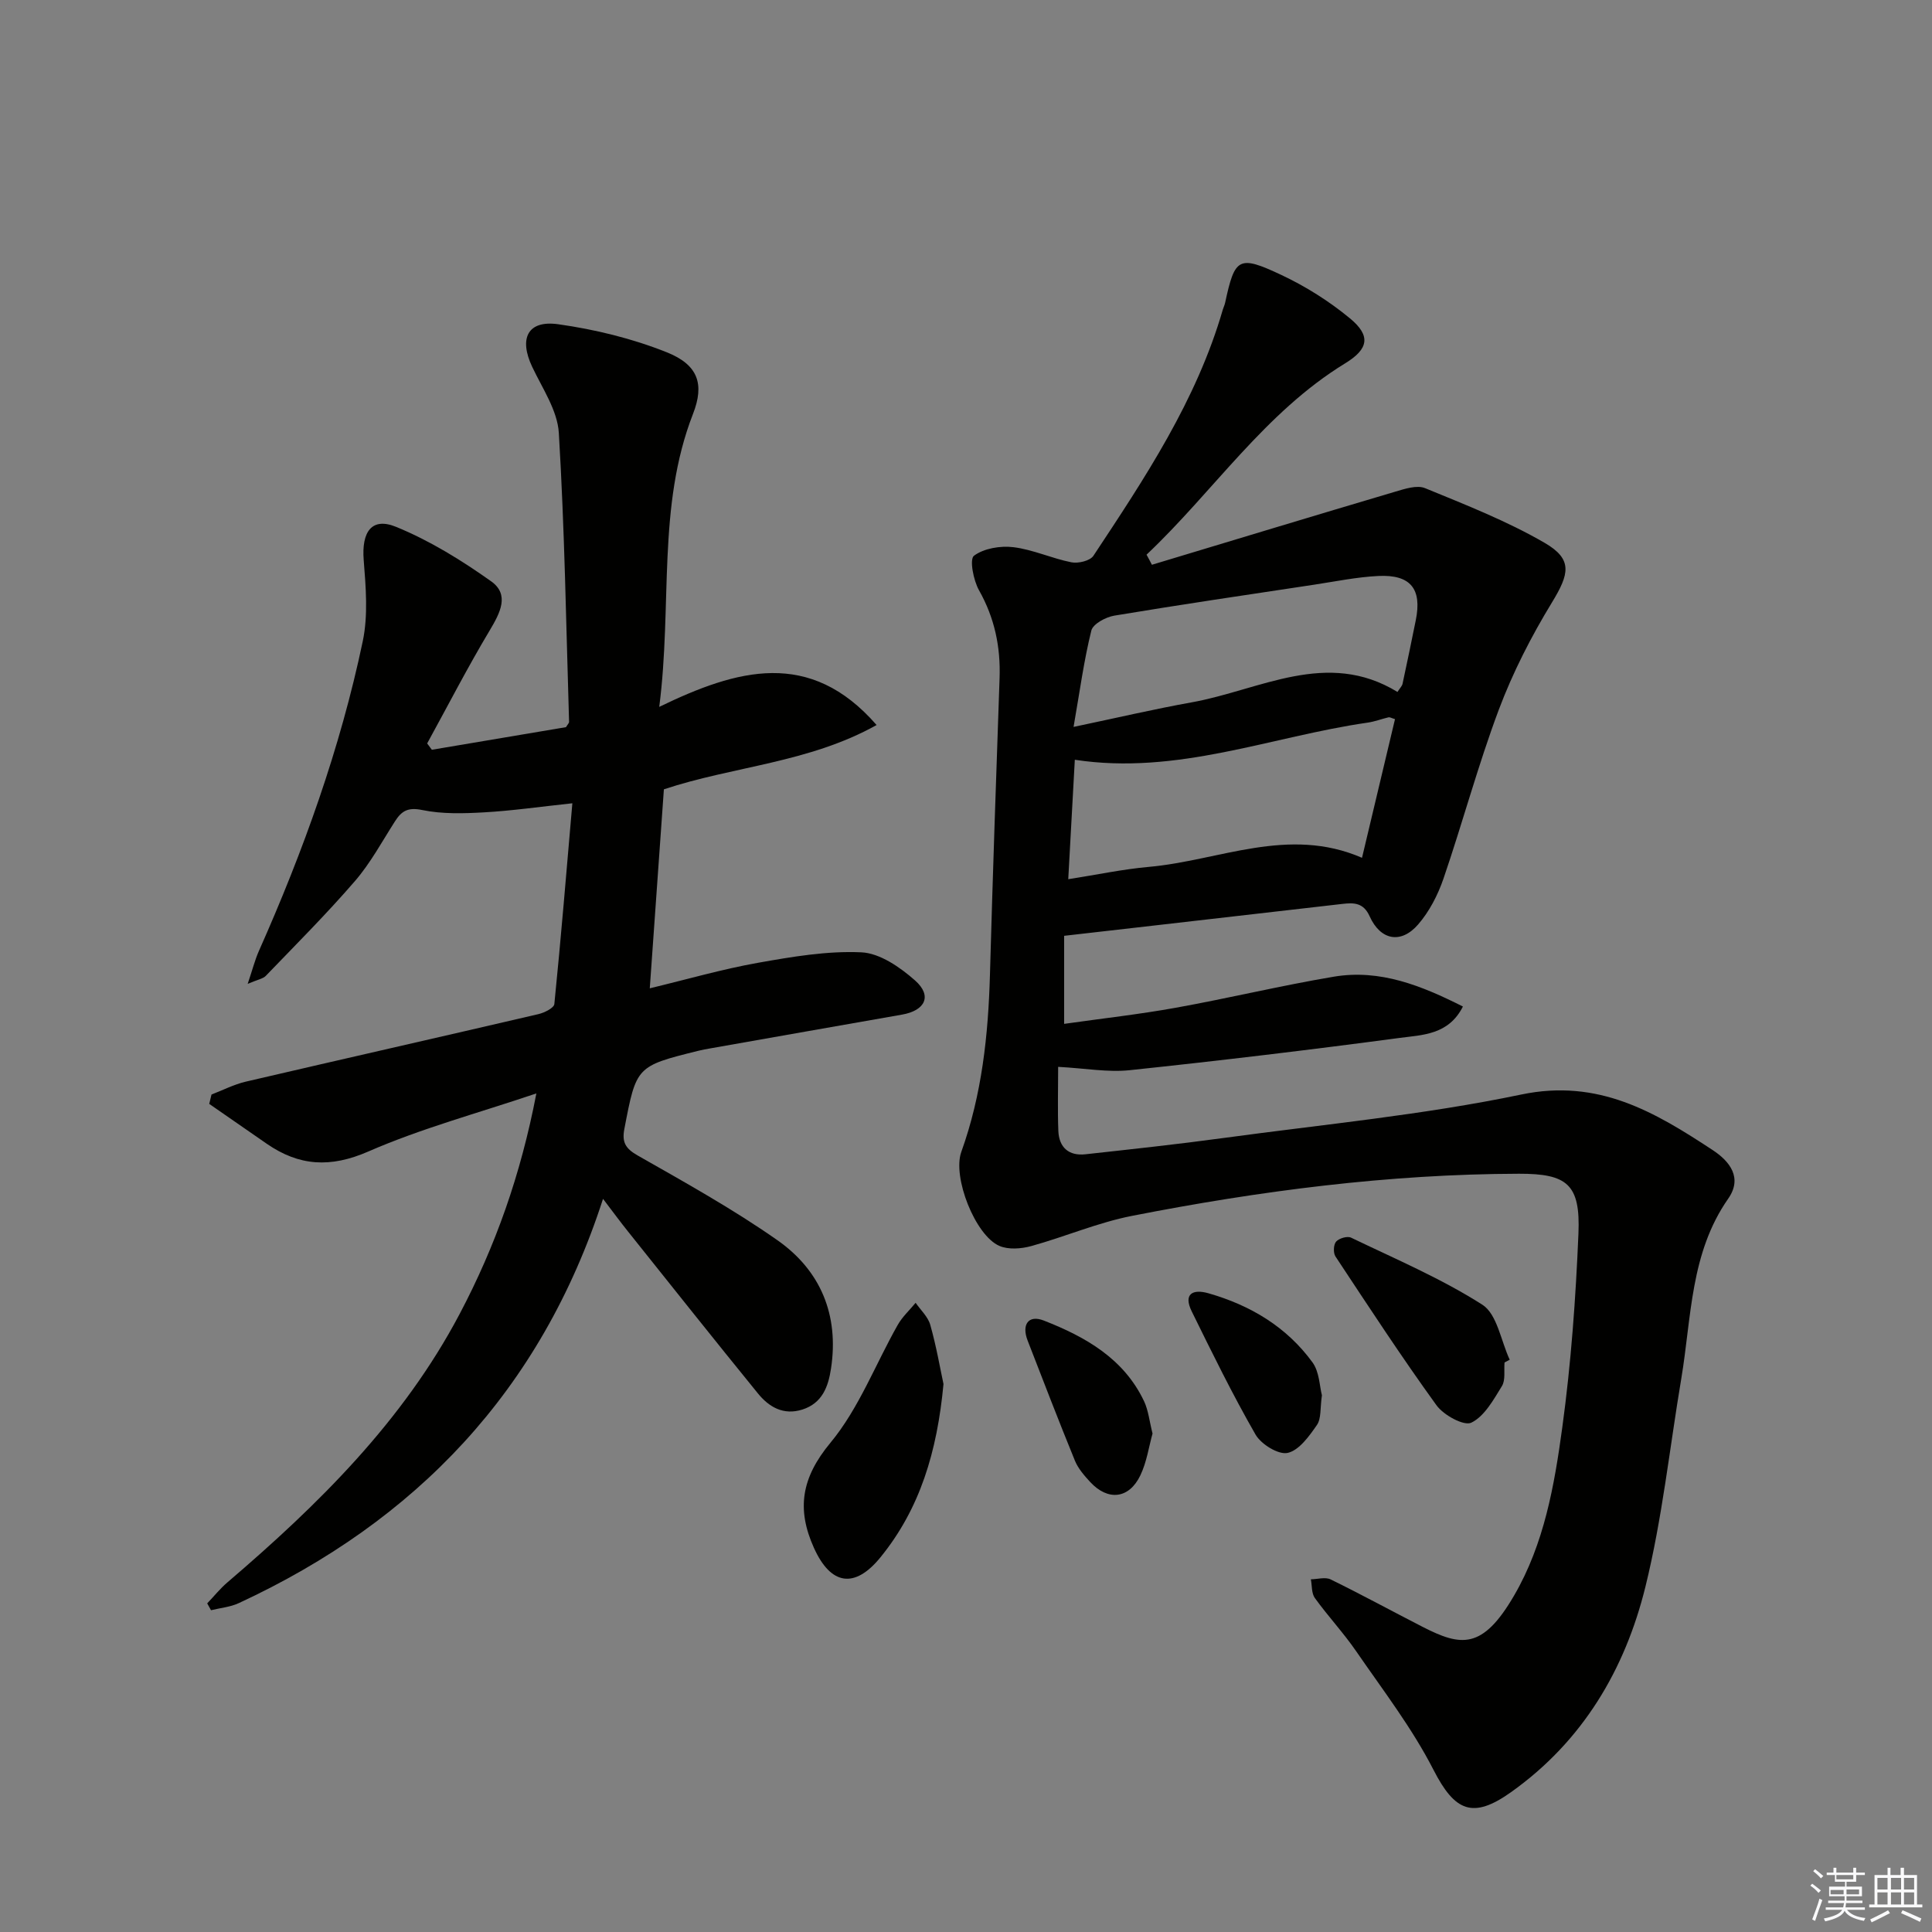
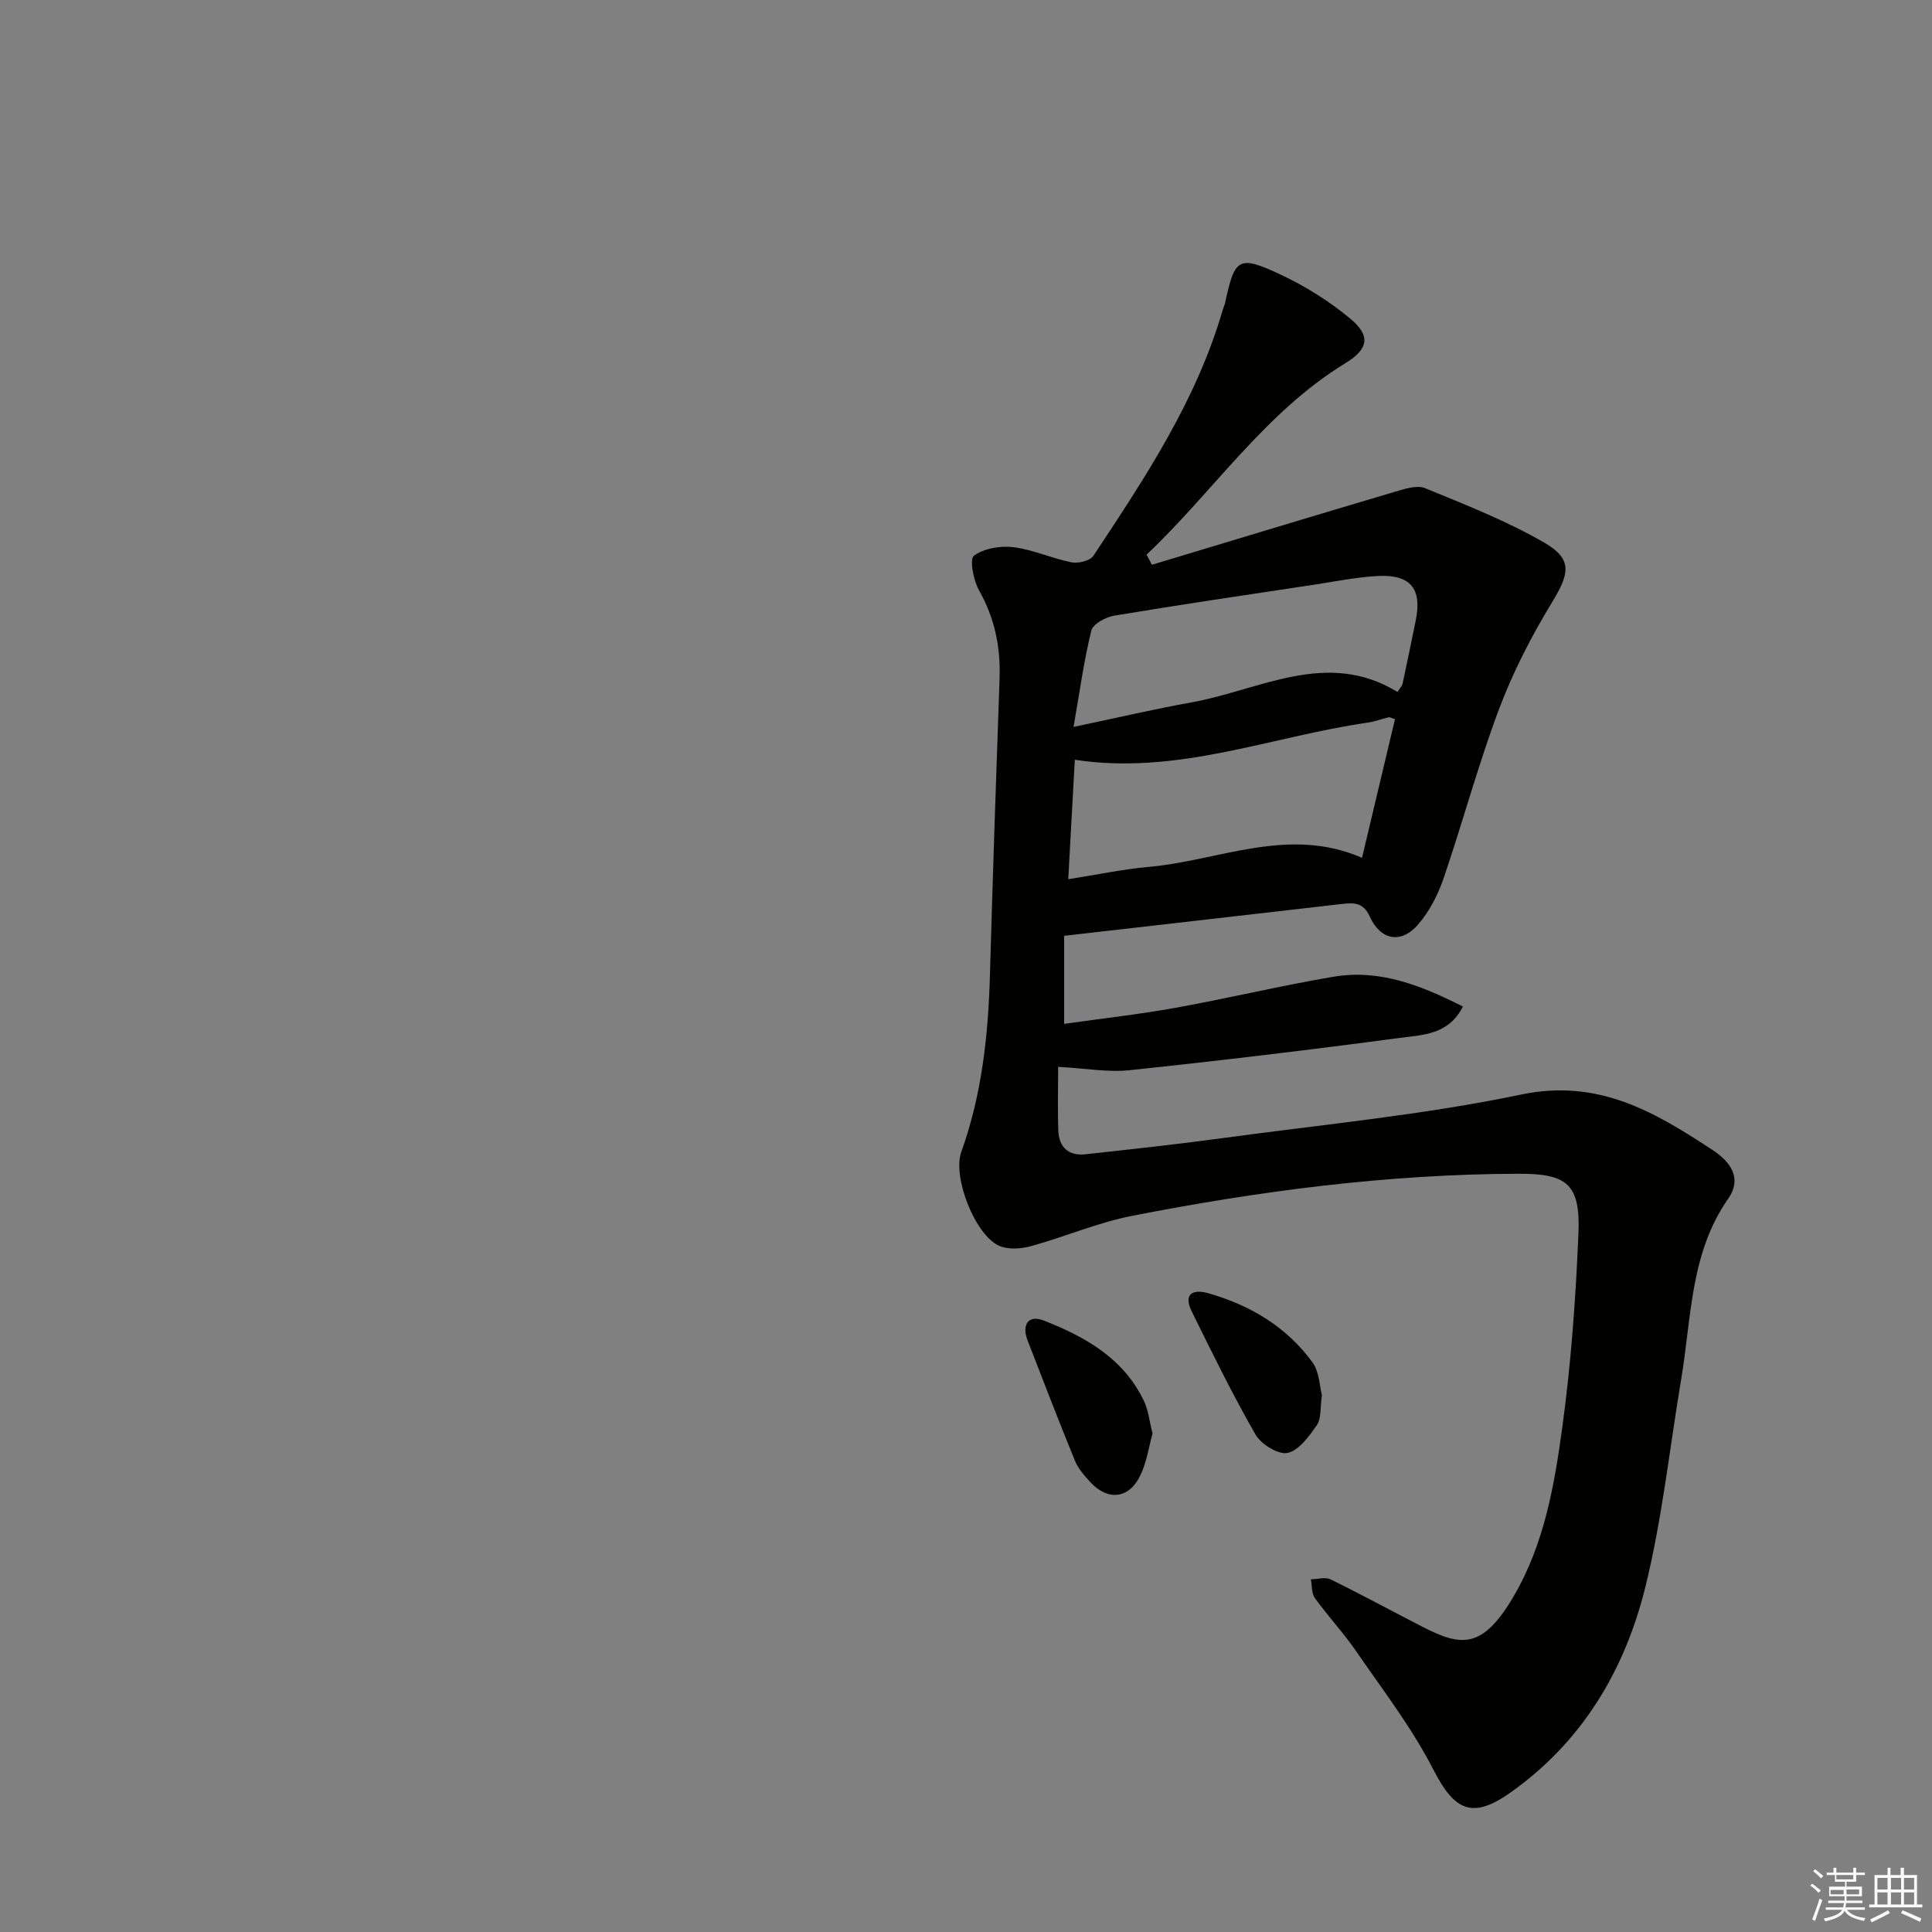
<svg xmlns="http://www.w3.org/2000/svg" enable-background="new 0 0 400 400" viewBox="0 0 400 400">
  <rect x="0" y="0" width="400" height="400" fill="#808080" stroke="none" />
  <g fill="#010100">
    <path d="m238.49 116.93c16.77-5.06 33.53-10.14 50.33-15.12 2.01-.59 4.53-1.44 6.23-.74 8.4 3.45 16.93 6.79 24.75 11.32 5.87 3.41 5.12 6.43 1.51 12.35-4.28 7.02-8.1 14.48-10.99 22.17-4.31 11.49-7.49 23.4-11.47 35.02-1.16 3.38-2.93 6.81-5.25 9.48-3.55 4.09-7.79 3.27-10.03-1.7-1.28-2.86-3.29-2.84-5.68-2.56-13.04 1.5-26.07 3-39.11 4.49-6.07.7-12.15 1.39-18.46 2.11v18.23c7.87-1.12 15.55-1.97 23.13-3.34 10.94-1.97 21.76-4.59 32.72-6.43 9.56-1.6 18.14 1.86 26.71 6.18-2.97 5.91-8.44 5.87-13.1 6.5-18.59 2.48-37.22 4.71-55.88 6.68-4.53.48-9.19-.39-14.82-.69 0 4.71-.13 9 .04 13.27.14 3.42 2.17 5.21 5.61 4.83 9.56-1.05 19.13-2.08 28.66-3.38 20.56-2.8 41.31-4.76 61.57-8.99 15.97-3.34 27.65 3.62 39.63 11.5 3.56 2.34 6.23 5.75 3.21 10.07-7.86 11.25-7.58 24.52-9.7 37.2-2.42 14.39-3.95 29-7.43 43.13-4.23 17.16-12.98 31.98-27.83 42.54-7.93 5.64-11.65 3.97-16.05-4.62-4.42-8.64-10.45-16.48-15.99-24.53-2.63-3.83-5.84-7.26-8.57-11.04-.71-.98-.58-2.57-.83-3.88 1.38-.02 2.99-.52 4.09.02 6.42 3.14 12.7 6.57 19.06 9.83 7.92 4.05 12.38 4.79 18.95-6.53 6.21-10.69 8.32-22.77 9.95-34.73 1.82-13.3 2.79-26.77 3.35-40.19.42-10.16-2.3-12.39-12.29-12.37-27.02.07-53.69 3.54-80.13 8.72-7.1 1.39-13.88 4.33-20.89 6.26-2.07.57-4.71.77-6.58-.04-5-2.16-9.76-14.25-7.88-19.47 4.27-11.88 5.58-24.19 5.93-36.71.57-20.45 1.28-40.9 1.99-61.35.23-6.48-1.02-12.47-4.25-18.2-1.17-2.07-2.01-6.45-1.05-7.16 2.07-1.54 5.48-2.1 8.18-1.77 4.06.5 7.95 2.33 12 3.13 1.42.28 3.86-.31 4.55-1.35 10.64-16.08 21.35-32.15 26.79-50.97.14-.48.38-.93.48-1.42 2.01-9.33 2.77-9.93 11.65-5.75 5.04 2.37 9.91 5.44 14.2 8.99 4.37 3.61 3.85 6.34-1.01 9.31-16.67 10.21-27.27 26.54-41.11 39.61.39.7.75 1.39 1.11 2.09zm50.33 31.96c-.74-.22-1.07-.44-1.33-.38-1.45.34-2.86.89-4.32 1.1-20.02 2.88-39.42 10.94-60.64 7.69-.43 7.78-.88 15.98-1.36 24.73 5.97-.93 11.29-2.07 16.68-2.55 14.6-1.3 28.88-8.51 44.14-1.88 2.36-9.9 4.59-19.31 6.83-28.71zm-66.55 1.61c8.97-1.88 16.66-3.69 24.42-5.08 14.17-2.54 28.02-11.1 42.64-2.16.54-.84.95-1.22 1.05-1.68.95-4.38 1.85-8.77 2.74-13.16 1.32-6.48-1.05-9.5-7.76-9.17-4.46.22-8.89 1.14-13.32 1.81-13.79 2.08-27.58 4.11-41.33 6.4-1.77.29-4.42 1.72-4.76 3.09-1.54 6.2-2.39 12.57-3.68 19.95z" />
-     <path d="m124.85 248.21c-12.87 39.79-38.77 66.7-75.41 83.7-1.76.82-3.83.99-5.75 1.47-.26-.47-.53-.95-.79-1.42 1.4-1.46 2.68-3.07 4.21-4.37 18.83-16.1 36.33-33.33 48.06-55.56 7.39-14.01 12.64-28.77 15.88-45.65-12.16 4.11-23.84 7.24-34.8 12.03-7.84 3.42-14.31 3.02-21.01-1.6-3.98-2.75-7.94-5.5-11.92-8.26.16-.65.31-1.29.47-1.94 2.35-.9 4.64-2.09 7.07-2.66 20.2-4.71 40.43-9.28 60.63-13.99 1.23-.29 3.2-1.27 3.28-2.08 1.38-13.67 2.5-27.37 3.73-41.57-6.82.73-12.55 1.56-18.3 1.88-4.25.24-8.65.37-12.77-.48-2.94-.61-4.27.16-5.65 2.33-2.69 4.2-5.09 8.68-8.33 12.42-5.85 6.77-12.2 13.12-18.41 19.57-.6.62-1.69.78-3.76 1.67 1-2.96 1.5-4.96 2.32-6.81 9.2-20.69 16.84-41.93 21.5-64.1 1.14-5.4.64-11.26.2-16.85-.46-5.82 1.65-8.94 6.73-6.85 6.94 2.84 13.51 6.9 19.65 11.26 3.88 2.75 1.87 6.54-.28 10.15-4.58 7.65-8.67 15.6-12.96 23.42.32.44.65.88.97 1.31 9.32-1.57 18.64-3.14 27.77-4.68.33-.55.64-.83.64-1.1-.61-19.94-.92-39.9-2.12-59.81-.28-4.66-3.4-9.22-5.51-13.68-2.79-5.89-.96-9.72 5.38-8.83 7.62 1.07 15.32 2.95 22.46 5.8 6.51 2.59 7.86 6.58 5.45 12.76-7.48 19.2-4.26 39.43-6.99 60.66 16.14-7.82 31.18-12.1 45 3.76-14.04 7.84-29.63 8.52-44.04 13.31-.95 13.44-1.9 26.84-2.92 41.2 7.69-1.85 14.94-3.95 22.33-5.27 7.09-1.26 14.37-2.51 21.49-2.18 3.82.18 8.01 3.09 11.1 5.82 3.6 3.18 2.13 6.24-2.72 7.08-13.23 2.31-26.46 4.66-39.69 6.99-.82.14-1.63.29-2.44.49-12.89 3.2-12.85 3.21-15.34 16.22-.51 2.69.22 4.01 2.73 5.44 9.81 5.59 19.73 11.09 28.96 17.56 8.96 6.28 12.79 15.5 11.1 26.59-.57 3.75-1.81 7.15-5.92 8.47-3.93 1.25-6.93-.52-9.23-3.36-9.03-11.1-17.93-22.3-26.86-33.48-1.52-1.89-2.96-3.85-5.19-6.78z" />
-     <path d="m195.34 286.55c-1.32 14.06-4.89 25.83-13.03 35.85-5.37 6.61-10.31 5.79-13.79-1.92-3.64-8.07-2.59-14.54 3.41-21.77 5.89-7.1 9.31-16.24 13.94-24.41.95-1.68 2.46-3.05 3.7-4.57 1.04 1.51 2.56 2.89 3.03 4.56 1.26 4.44 2.04 9.01 2.74 12.26z" />
-     <path d="m311.5 282.08c-.15 1.65.23 3.63-.54 4.89-1.75 2.84-3.61 6.25-6.34 7.58-1.52.74-5.74-1.56-7.21-3.6-7.27-10.05-14.07-20.46-20.92-30.82-.48-.73-.41-2.46.14-3.07.61-.69 2.32-1.19 3.09-.82 9.18 4.42 18.65 8.44 27.19 13.89 3.06 1.96 3.84 7.49 5.66 11.39-.36.19-.72.38-1.07.56z" />
    <path d="m238.62 296.8c-.76 2.71-1.2 5.9-2.52 8.65-2.34 4.89-6.71 5.36-10.39 1.38-1.22-1.32-2.49-2.78-3.16-4.41-3.37-8.25-6.57-16.57-9.79-24.87-1.28-3.31.15-5.4 3.36-4.14 8.59 3.36 16.56 7.85 20.76 16.73.88 1.88 1.09 4.09 1.74 6.66z" />
    <path d="m273.69 288.88c-.39 2.62-.11 4.8-1.03 6.14-1.6 2.32-3.7 5.26-6.07 5.79-1.9.42-5.48-1.78-6.64-3.79-4.77-8.3-8.99-16.92-13.22-25.52-1.78-3.63.23-4.67 3.47-3.74 8.68 2.48 16.19 6.96 21.54 14.31 1.44 1.98 1.46 4.97 1.95 6.81z" />
  </g>
  <path d="m374.8 390.4.4-.4c.7.5 1.3 1 1.8 1.4l-.5.5c-.5-.6-1.1-1.1-1.7-1.5zm1 7.3-.6-.3c.5-1.4 1.1-2.8 1.5-4.3.2.1.4.2.6.3-.5 1.3-1 2.8-1.5 4.3zm-.4-10.3.4-.4c.4.3 1 .8 1.7 1.4l-.5.5c-.4-.5-1-1-1.6-1.5zm2.5.3h1.7v-1h.6v1h3.5v-1h.6v1h1.8v.5h-1.8v1.4h-2v1h3.2v2h-3.2v.9h3.3v.5h-3.4c0 .3-.1.6-.1.9h4v.5h-3.7c.7.9 1.9 1.5 3.8 1.7-.1.2-.2.4-.3.6-2.1-.4-3.5-1.1-4-2.1-.4 1-1.8 1.7-4 2.2-.1-.2-.2-.4-.3-.6 2.1-.4 3.4-1 3.8-1.8h-3.4v-.5h3.6c.1-.3.1-.6.2-.9h-3.3v-.5h3.4c0-.3 0-.6 0-.9h-3.2v-2h3.3v-1h-2.1v-1.4h-1.7v-.5zm1.1 3.5v1h2.7c0-.3 0-.4 0-.4 0-.1 0-.2 0-.2 0-.1 0-.2 0-.3h-2.7zm1.2-3v.9h3.5v-.9zm4.7 3h-2.6v.6.4h2.6z" fill="#fafafb" />
  <path d="m393.6 386.7h.6v1.5h2.7v6.1h1.1v.6h-11v-.6h1.1v-6.1h2.7v-1.5h.6v1.5h2.1v-1.5zm-2.7 8.8.4.6c-1.2.6-2.5 1.3-3.8 1.9-.1-.2-.2-.4-.3-.6 1.2-.6 2.5-1.2 3.7-1.9zm-2.2-6.7v2.4h2.1v-2.4zm0 3v2.5h2.1v-2.5zm2.8-3v2.4h2.1v-2.4zm0 3v2.5h2.1v-2.5zm6 6.1c-1.4-.7-2.7-1.3-3.9-1.8l.3-.6c1.5.6 2.7 1.2 3.9 1.7zm-1.2-9.1h-2.1v2.4h2.1zm-2.1 3v2.5h2.1v-2.5z" fill="#fafafb" />
</svg>